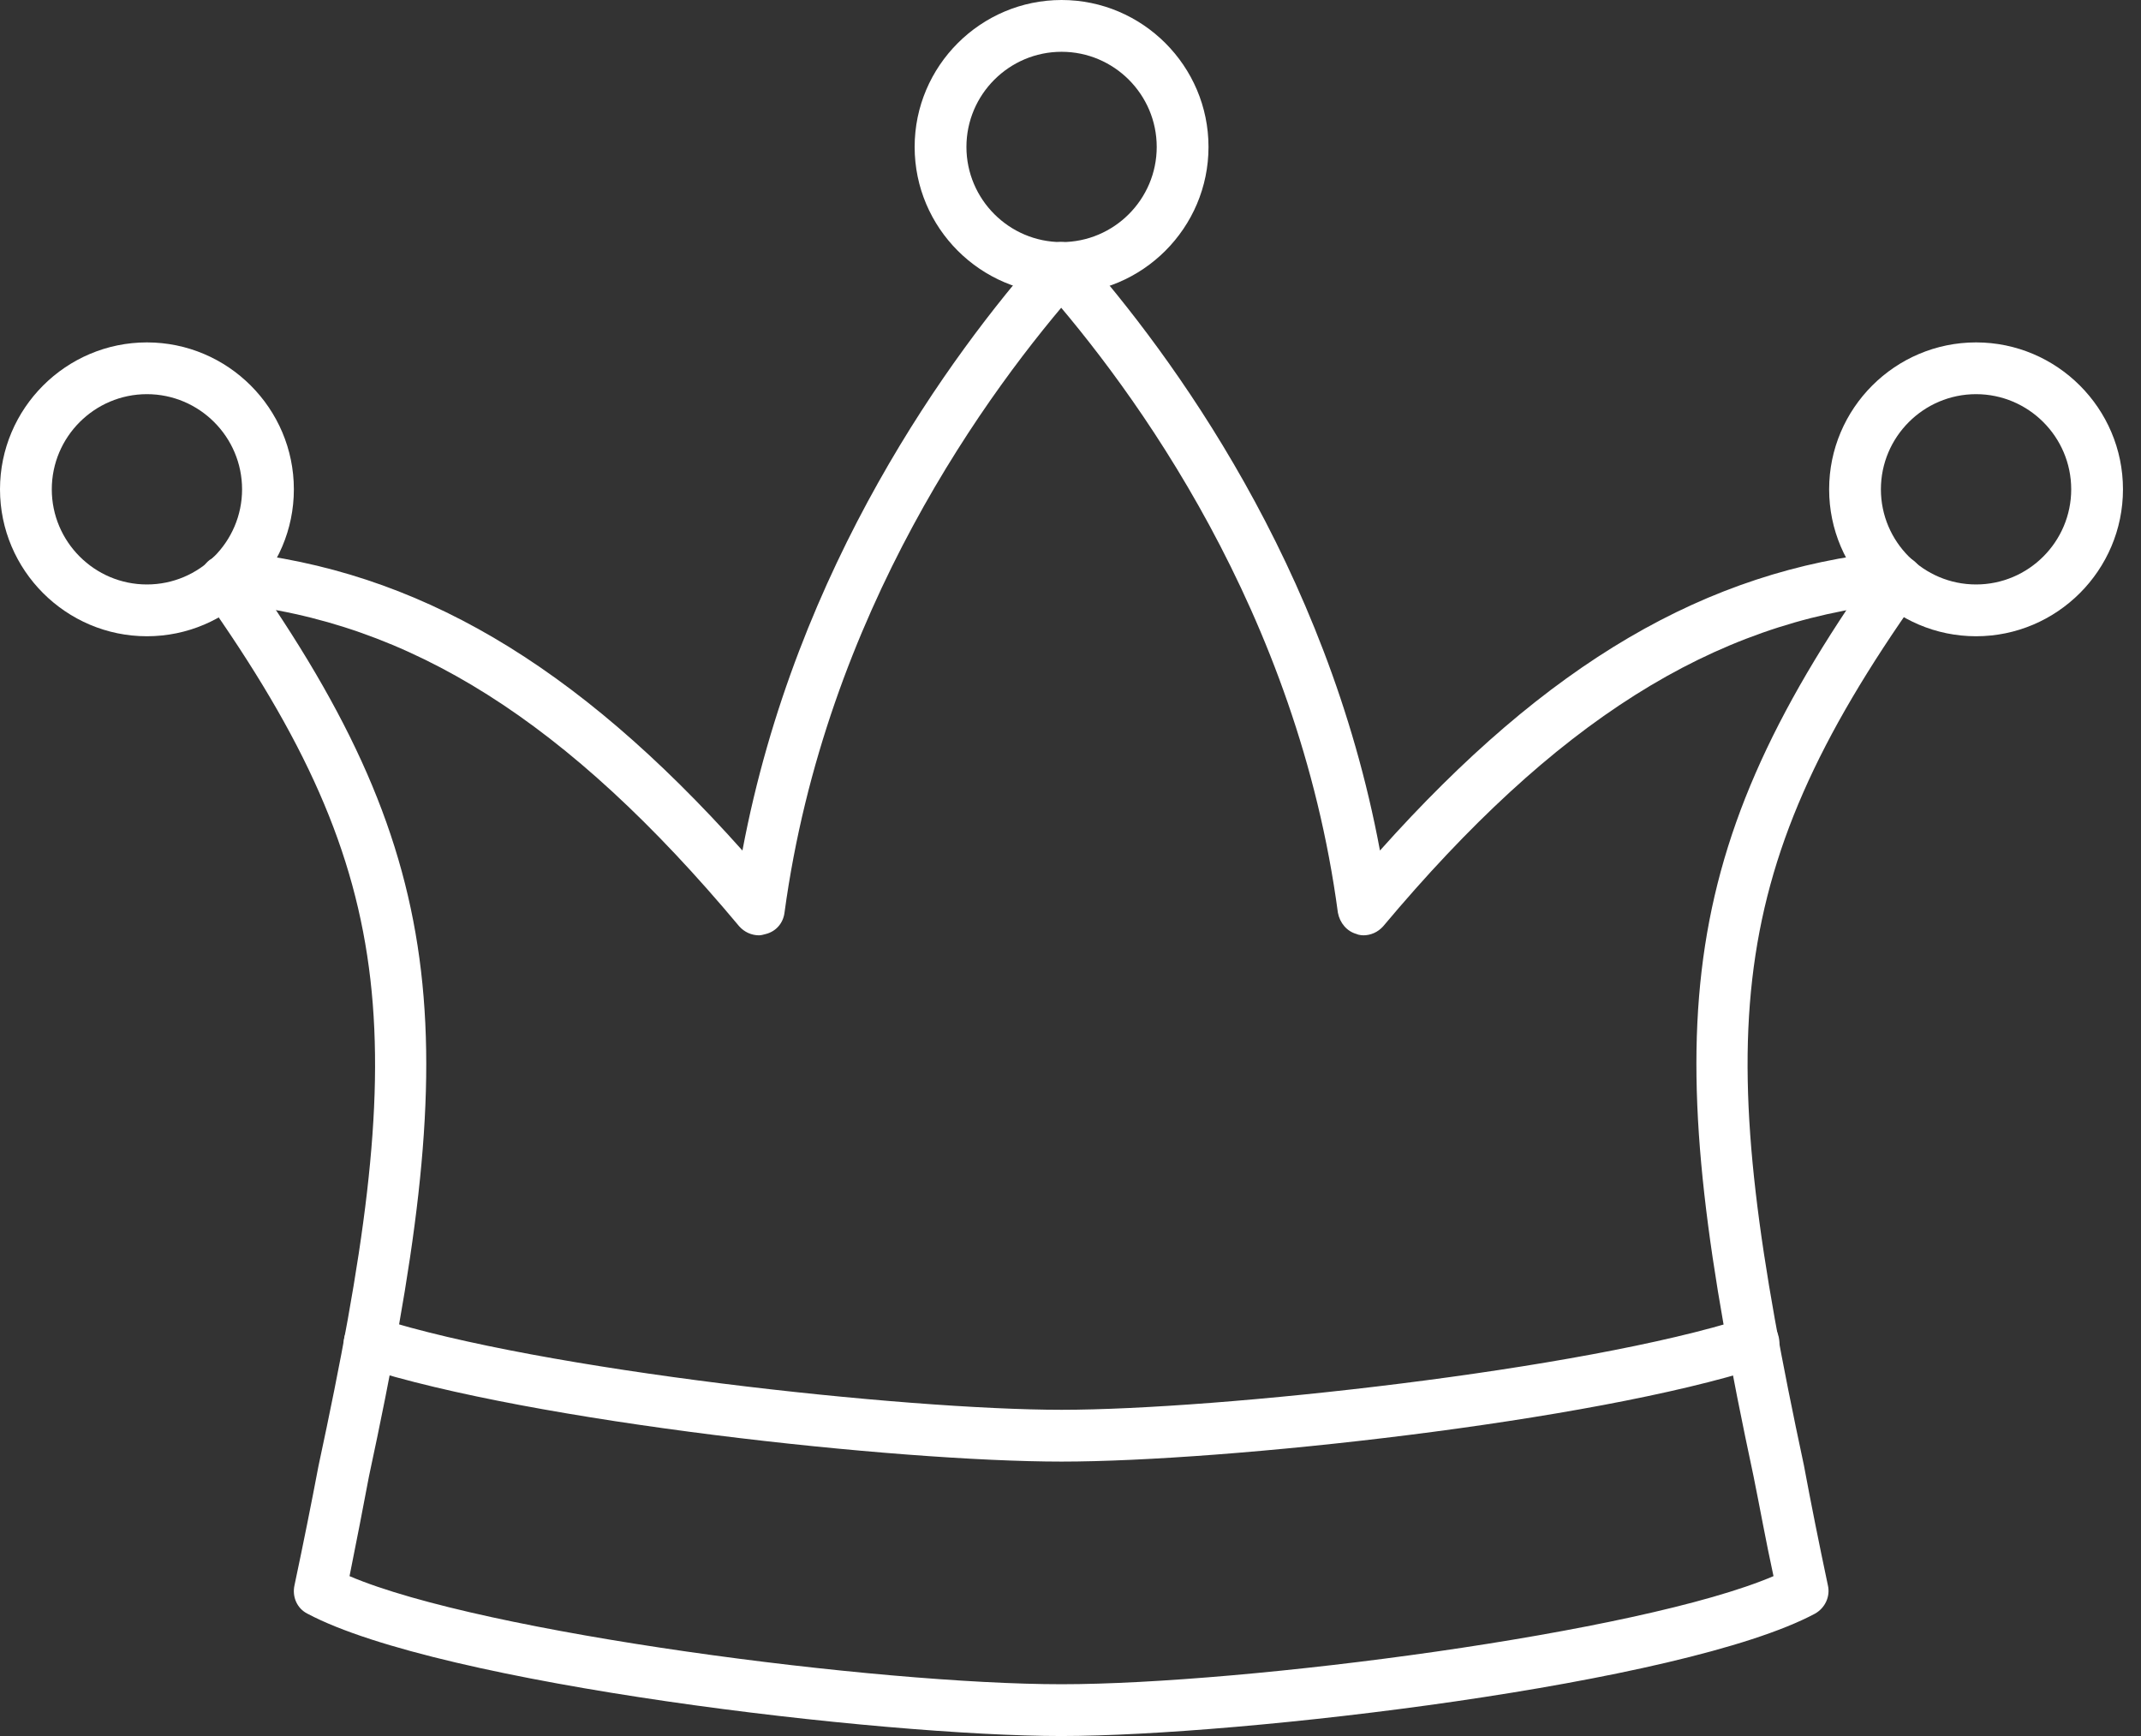
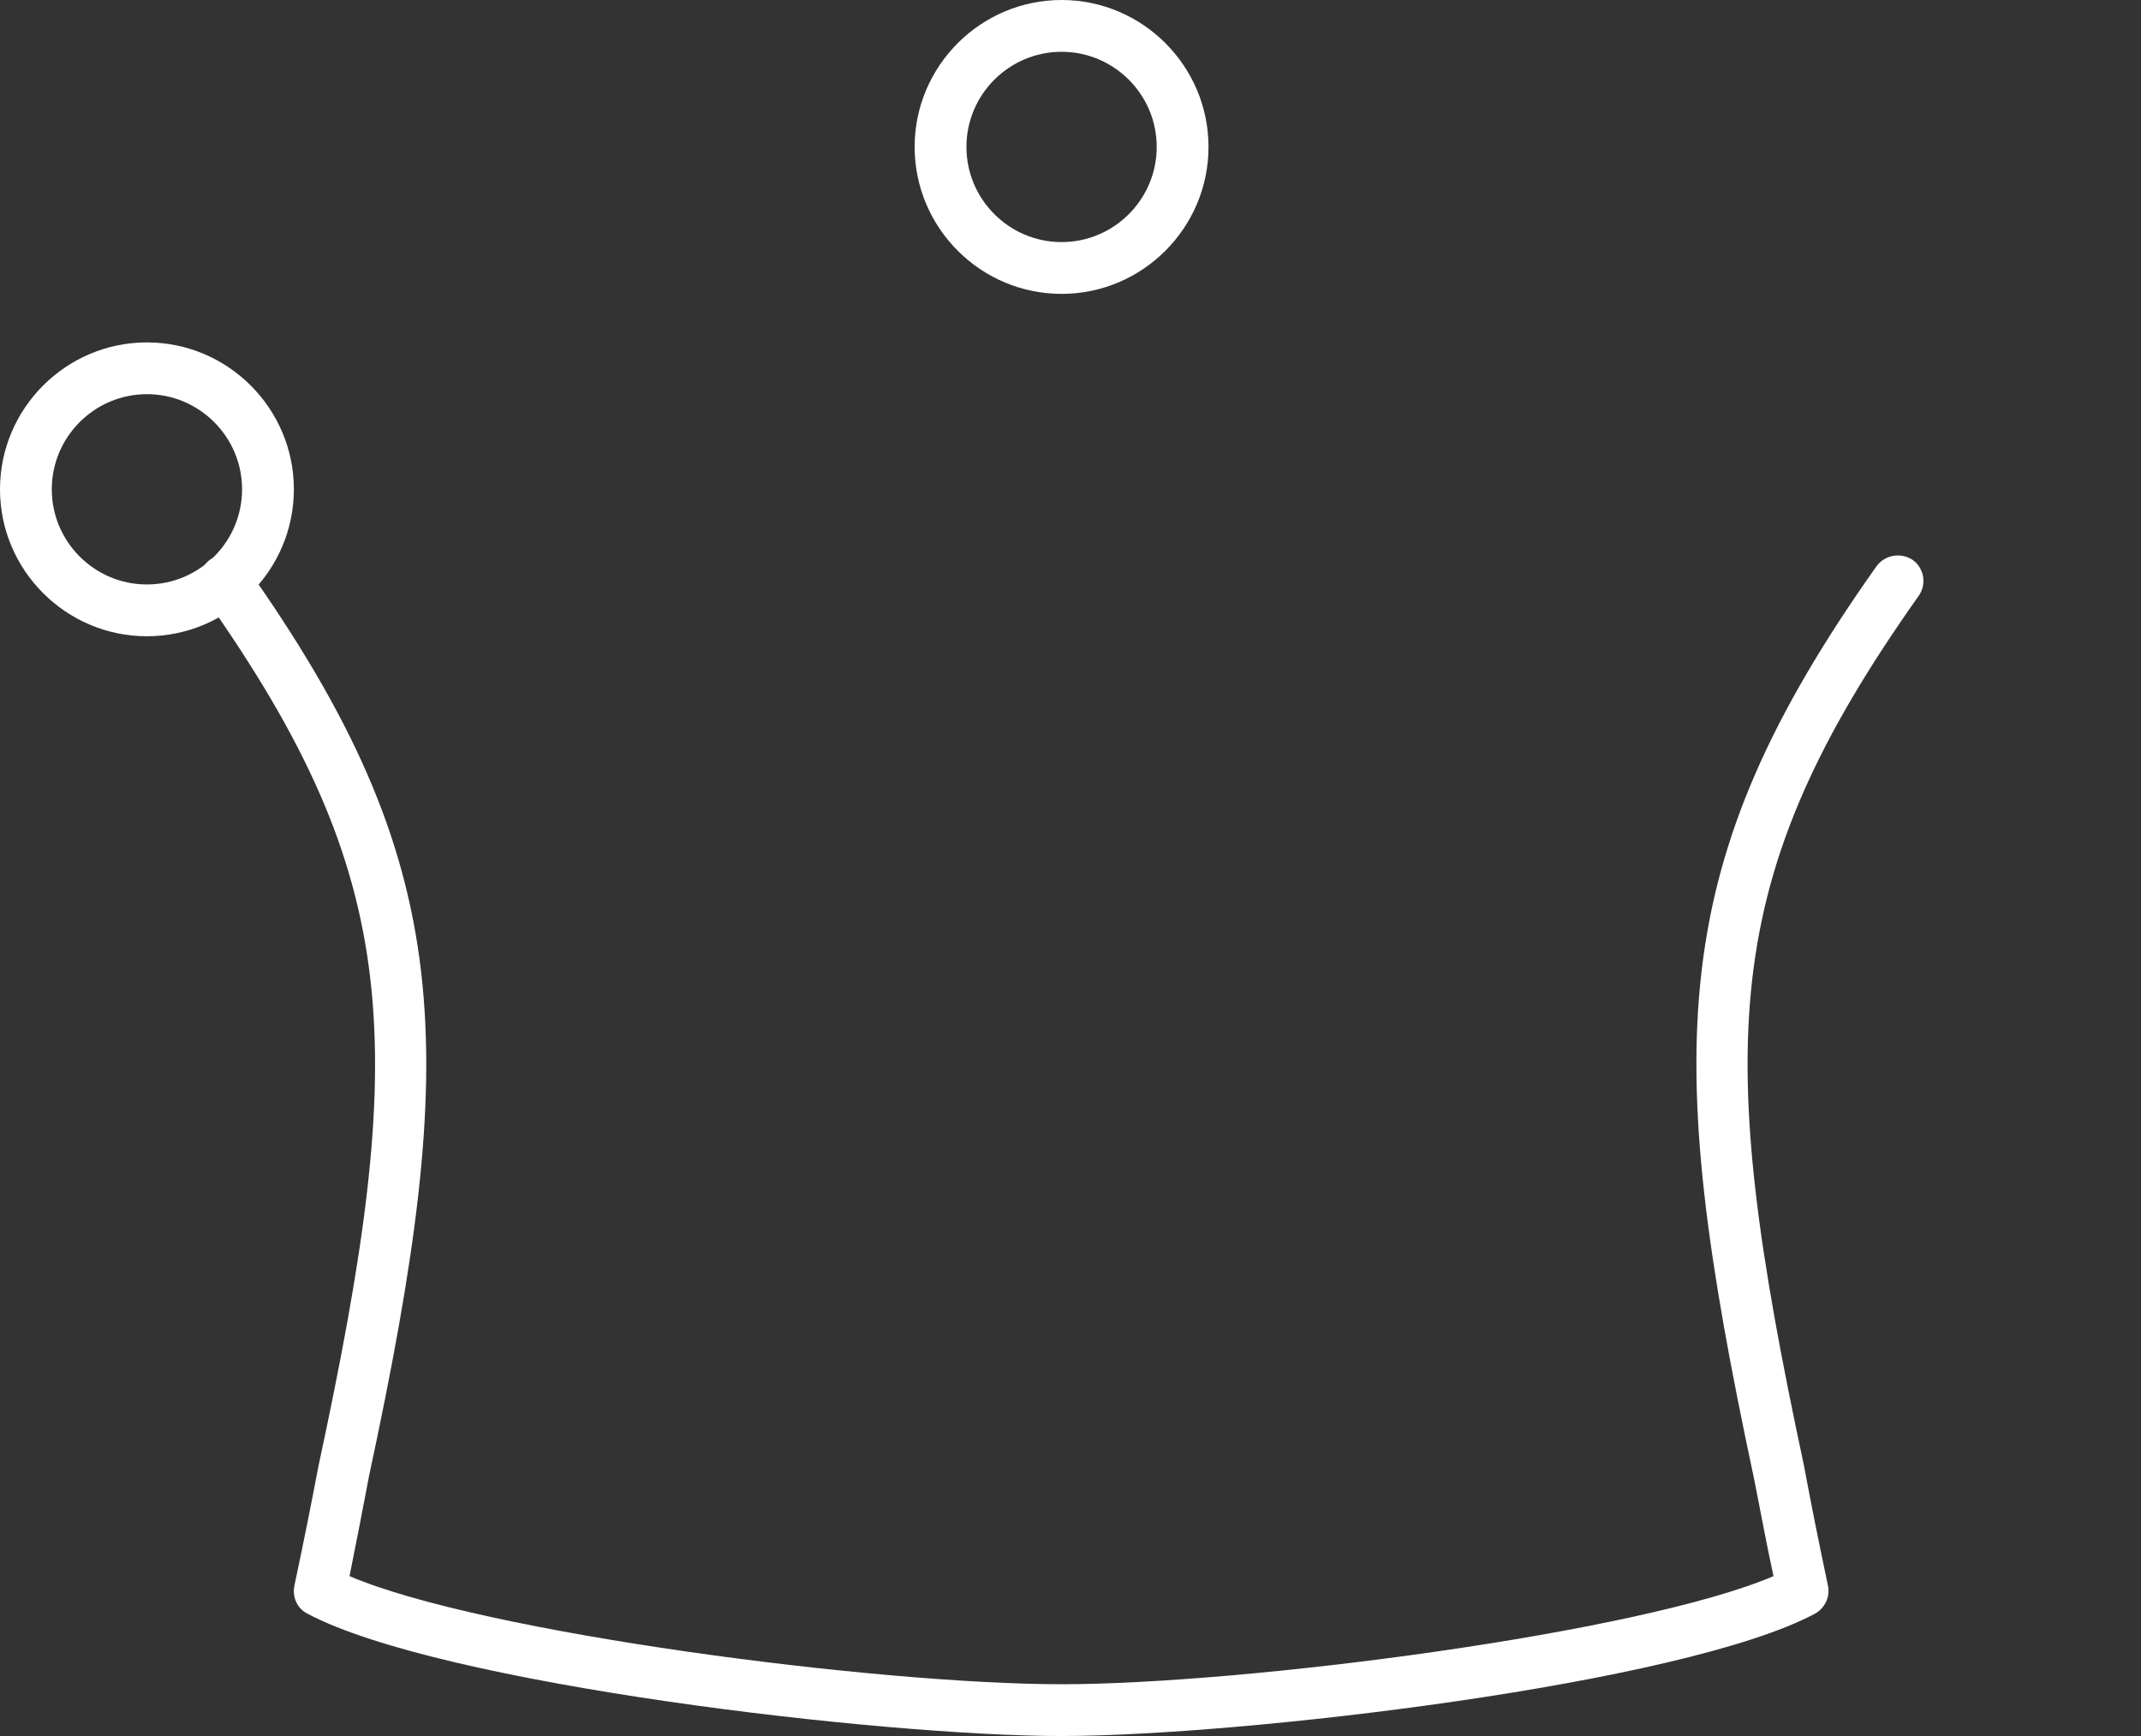
<svg xmlns="http://www.w3.org/2000/svg" width="74" height="60" viewBox="0 0 74 60" fill="none">
  <rect x="0" y="0" width="74" height="60" fill="#333333" stroke="none" />
-   <path d="M47.137 32.327C47.137 32.327 46.98 32.327 46.891 32.282C46.555 32.192 46.309 31.901 46.242 31.544C44.855 21.163 39.217 13.49 35.996 9.843C35.66 9.463 35.705 8.904 36.085 8.59C36.465 8.255 37.025 8.3 37.338 8.68C40.492 12.259 45.861 19.53 47.696 29.396C53.49 22.908 58.971 19.709 65.302 19.06C65.817 18.993 66.242 19.373 66.287 19.866C66.331 20.358 65.973 20.805 65.481 20.85C59.195 21.499 53.736 24.944 47.808 32.013C47.629 32.215 47.383 32.327 47.114 32.327H47.137Z" fill="white" />
-   <path d="M26.243 32.327C25.974 32.327 25.728 32.215 25.549 32.014C19.621 24.922 14.162 21.477 7.876 20.85C7.383 20.805 7.025 20.358 7.07 19.866C7.115 19.374 7.518 19.016 8.055 19.06C14.386 19.709 19.867 22.908 25.661 29.396C27.518 19.53 32.864 12.259 36.019 8.68C36.355 8.3 36.914 8.277 37.272 8.591C37.652 8.926 37.674 9.485 37.361 9.843C34.14 13.49 28.524 21.163 27.115 31.544C27.07 31.902 26.824 32.193 26.466 32.282C26.377 32.304 26.31 32.327 26.22 32.327H26.243Z" fill="white" />
  <path d="M36.69 60C30.47 60 15.213 58.21 10.627 55.772C10.269 55.593 10.09 55.19 10.179 54.788C10.492 53.311 10.761 51.969 11.007 50.671C14.139 36.107 13.982 30.403 7.047 20.604C6.756 20.201 6.868 19.642 7.249 19.351C7.651 19.083 8.211 19.15 8.501 19.575C15.772 29.843 15.951 36.13 12.752 51.029C12.551 52.103 12.327 53.244 12.081 54.474C16.689 56.443 30.336 58.21 36.69 58.21C43.043 58.21 56.69 56.443 61.298 54.474C61.03 53.244 60.828 52.103 60.605 51.007C57.428 36.13 57.585 29.843 64.855 19.575C65.146 19.172 65.705 19.083 66.108 19.351C66.511 19.642 66.6 20.201 66.309 20.604C59.374 30.403 59.24 36.107 62.35 50.649C62.596 51.969 62.864 53.311 63.177 54.788C63.267 55.168 63.088 55.571 62.73 55.772C58.166 58.21 42.886 60 36.667 60H36.69Z" fill="white" />
-   <path d="M36.691 50.515C31.031 50.515 18.391 49.15 12.507 47.248C12.037 47.092 11.769 46.6 11.926 46.13C12.082 45.66 12.574 45.414 13.044 45.548C18.682 47.36 31.277 48.725 36.691 48.725C42.105 48.725 54.7 47.36 60.338 45.548C60.807 45.392 61.322 45.66 61.456 46.13C61.613 46.6 61.344 47.114 60.874 47.248C54.991 49.15 42.351 50.515 36.691 50.515Z" fill="white" />
  <path d="M36.692 10.157C33.895 10.157 31.613 7.875 31.613 5.078C31.613 2.282 33.895 0 36.692 0C39.488 0 41.77 2.282 41.77 5.078C41.77 7.875 39.488 10.157 36.692 10.157ZM36.692 1.79C34.88 1.79 33.403 3.266 33.403 5.078C33.403 6.89 34.88 8.367 36.692 8.367C38.504 8.367 39.98 6.89 39.98 5.078C39.98 3.266 38.504 1.79 36.692 1.79Z" fill="white" />
-   <path d="M68.299 21.99C65.503 21.99 63.221 19.708 63.221 16.912C63.221 14.115 65.503 11.834 68.299 11.834C71.096 11.834 73.377 14.115 73.377 16.912C73.377 19.708 71.096 21.99 68.299 21.99ZM68.299 13.623C66.487 13.623 65.01 15.1 65.01 16.912C65.01 18.724 66.487 20.2 68.299 20.2C70.111 20.2 71.588 18.724 71.588 16.912C71.588 15.1 70.111 13.623 68.299 13.623Z" fill="white" />
  <path d="M5.078 21.99C2.282 21.99 0 19.708 0 16.912C0 14.115 2.282 11.834 5.078 11.834C7.875 11.834 10.157 14.115 10.157 16.912C10.157 19.708 7.875 21.99 5.078 21.99ZM5.078 13.623C3.266 13.623 1.79 15.1 1.79 16.912C1.79 18.724 3.266 20.2 5.078 20.2C6.89 20.2 8.367 18.724 8.367 16.912C8.367 15.1 6.89 13.623 5.078 13.623Z" fill="white" />
</svg>